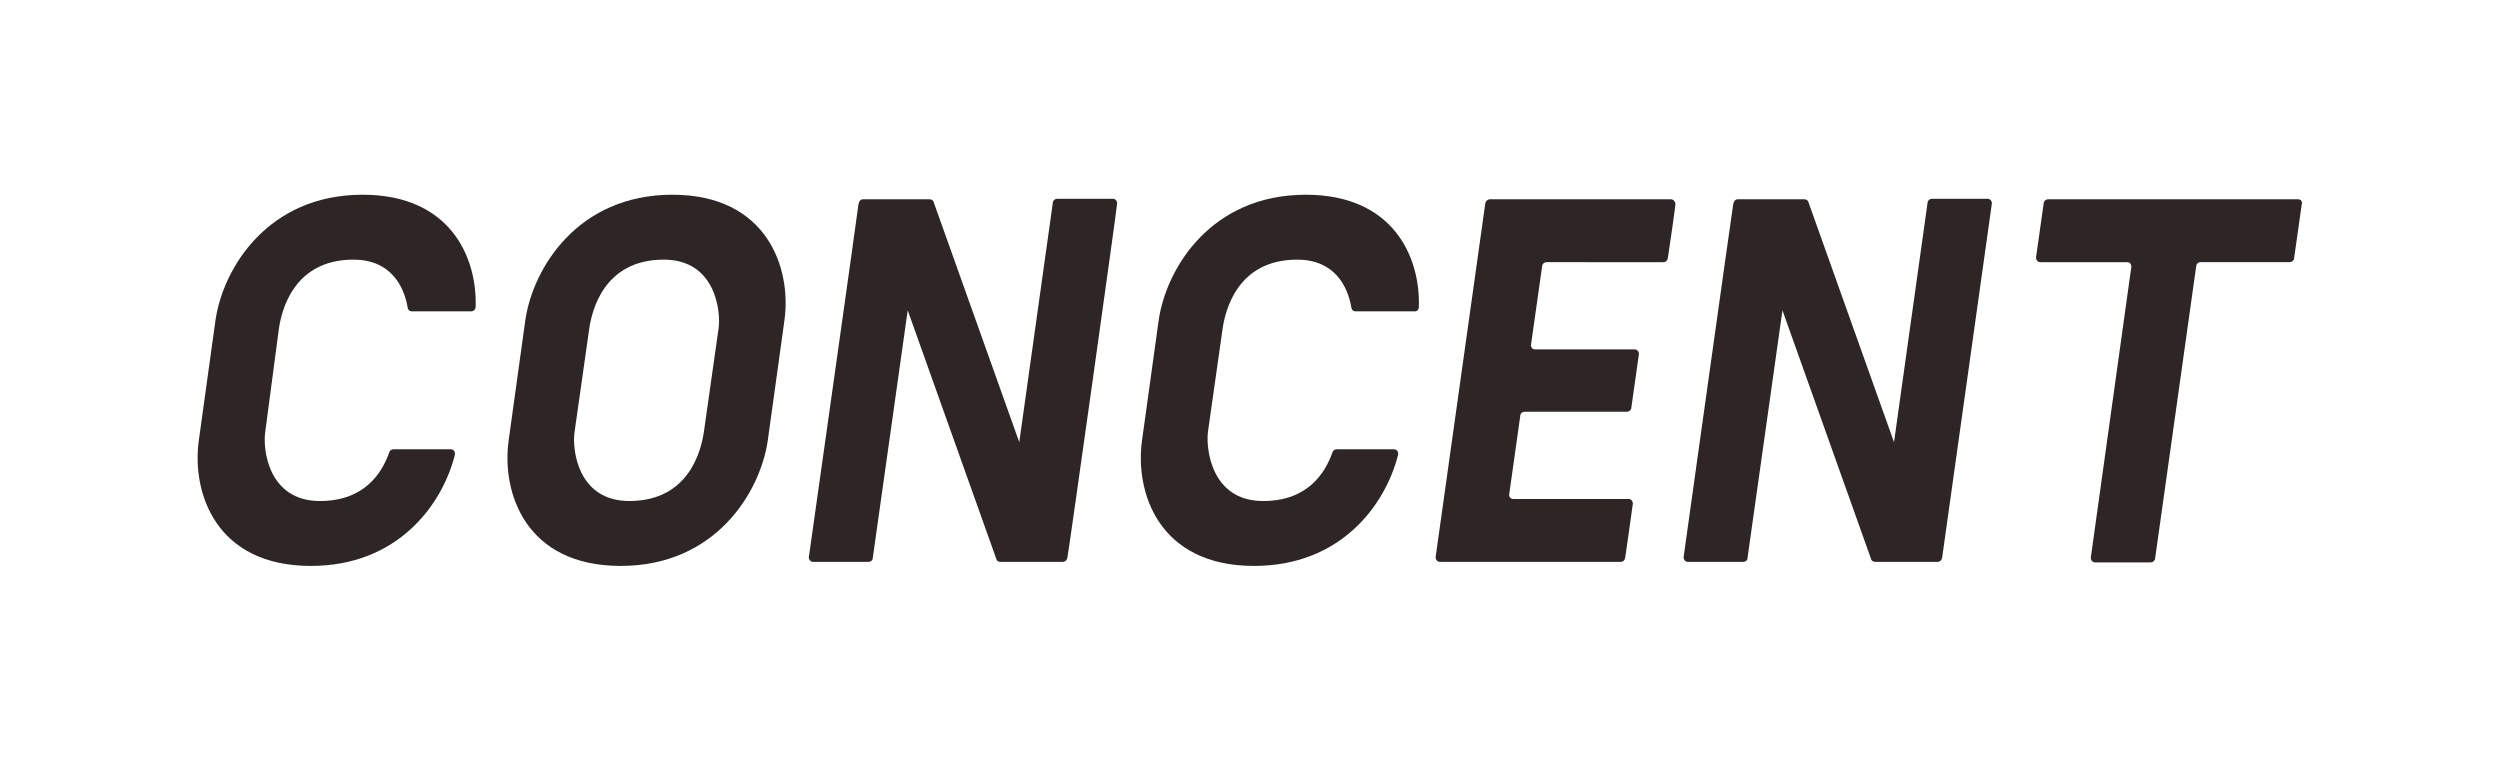
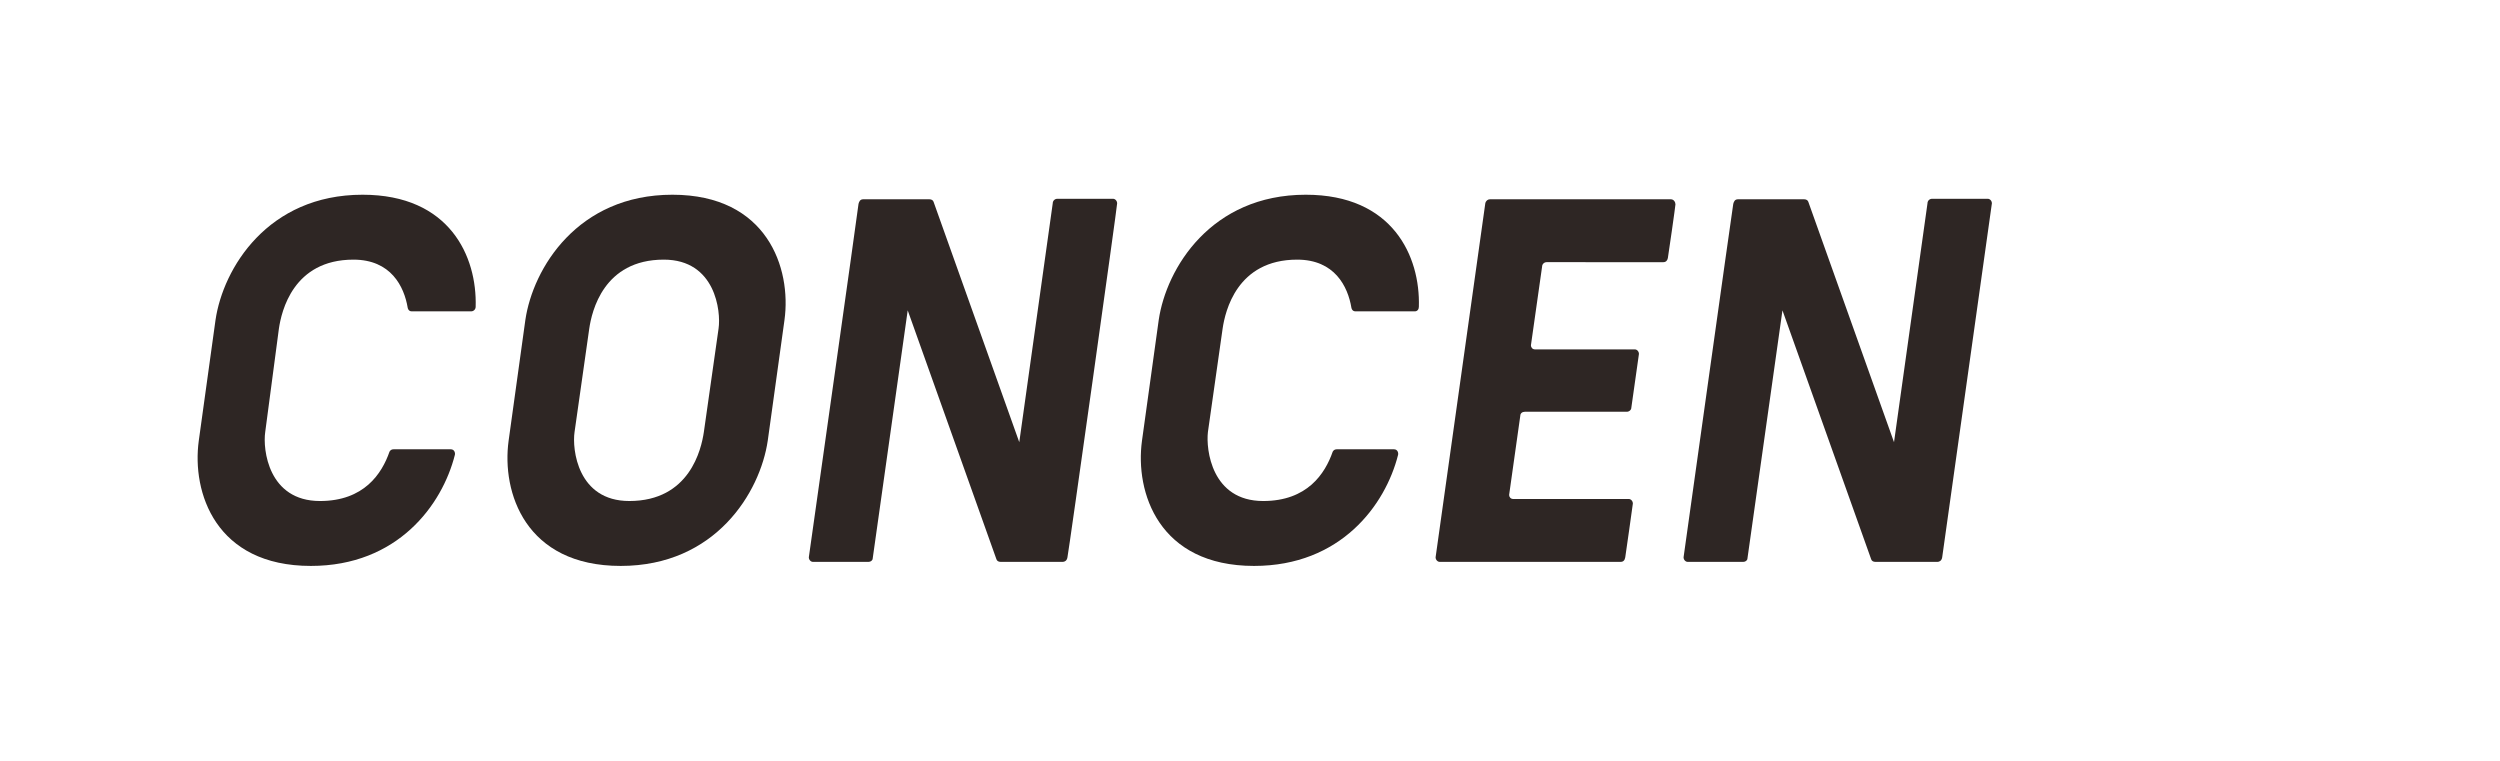
<svg xmlns="http://www.w3.org/2000/svg" version="1.1" id="Layer_1" x="0px" y="0px" viewBox="0 0 493 150" enable-background="new 0 0 493 150" xml:space="preserve">
  <g>
-     <path fill="#2E2624" d="M453.2,39.3h-49.3c-0.5,0-0.9,0.4-0.9,0.9h0c0,0-1.5,10.6-1.5,10.6c0,0.5,0.4,0.9,0.8,0.9h17.2   c0.5,0,0.8,0.4,0.8,0.9c0,0,0,0,0,0c0,0-8,57.4-8,57.4c0,0.5,0.4,0.9,0.8,0.9h11c0.5,0,0.9-0.4,0.9-0.9c0,0.1,8.1-57.6,8.1-57.6   c0.1-0.4,0.4-0.7,0.8-0.7h17.6c0.5,0,0.9-0.4,0.9-0.8h0c0,0,1.5-10.6,1.5-10.6C454.1,39.7,453.7,39.3,453.2,39.3z" />
    <path fill="#2E2624" d="M93.8,60.5c0.3-9.9-5.1-22.1-22.3-22.1c-18.7,0-27.5,14.5-29,24.7l-3.3,23.8c-1.4,10.2,3.3,24.7,22.1,24.7   c17.1,0,25.9-12,28.4-21.9c0.1-0.4-0.1-1.1-0.8-1.1c-0.8,0-11.3,0-11.3,0c-0.6,0-0.8,0.5-0.8,0.5c-1.5,4.3-5,9.7-13.7,9.7   c-10.2,0-11.3-10.2-10.8-13.6L55,64.8c0.5-3.4,2.8-13.6,14.7-13.6c7.4,0,10,5.3,10.7,9.5c0,0,0.1,0.7,0.8,0.7h11.7   C93.4,61.4,93.8,61,93.8,60.5z" />
    <path fill="#2E2624" d="M220.3,40.1c0-0.5-0.4-0.9-0.8-0.9c0,0,0,0,0,0h-11c0,0,0,0,0,0c-0.5,0-0.9,0.4-0.9,0.9h0L201,87.2   l-16.9-47.4c0,0,0,0,0,0c-0.1-0.3-0.4-0.5-0.8-0.5c0,0-12.5,0-13.1,0c-0.6,0-0.8,0.5-0.9,0.9c0,0.4-9.8,69.7-9.8,69.7   c0,0.5,0.4,0.9,0.8,0.9h11c0.4,0,0.8-0.3,0.8-0.7h0l6.9-48.9c0,0,17.5,49.1,17.5,49.1c0.1,0.3,0.4,0.5,0.8,0.5v0h12.3   c0.3,0,0.8-0.2,0.9-0.9C210.7,109.2,220.4,40.1,220.3,40.1L220.3,40.1z" />
    <path fill="#2E2624" d="M392.8,40.1c0-0.5-0.4-0.9-0.8-0.9c0,0,0,0,0,0h-11c0,0,0,0,0,0c-0.5,0-0.9,0.4-0.9,0.9h0l-6.6,47.1   l-16.9-47.4c0,0,0,0,0,0c-0.1-0.3-0.4-0.5-0.8-0.5c0,0-12.5,0-13.1,0c-0.6,0-0.8,0.5-0.9,0.9c-0.1,0.4-9.8,69.7-9.8,69.7   c0,0.5,0.4,0.9,0.8,0.9h11c0.4,0,0.8-0.3,0.8-0.7l0,0l6.9-48.9c0,0,17.5,49.1,17.5,49.1c0.1,0.3,0.4,0.5,0.8,0.5l0,0h12.3   c0.3,0,0.8-0.2,0.9-0.9C383.1,109.2,392.8,40.1,392.8,40.1L392.8,40.1z" />
    <path fill="#2E2624" d="M132.6,38.4c-18.7,0-27.5,14.5-29,24.7l-3.3,23.8c-1.4,10.2,3.3,24.7,22.1,24.7c18.7,0,27.5-14.5,29-24.7   l3.3-23.8C156.1,52.9,151.3,38.4,132.6,38.4z M138.8,85.2c-0.5,3.4-2.8,13.6-14.7,13.6c-10.2,0-11.3-10.2-10.8-13.6l2.9-20.4   c0.5-3.4,2.8-13.6,14.7-13.6c10.2,0,11.3,10.2,10.8,13.6L138.8,85.2z" />
    <path fill="#2E2624" d="M329.5,39.3h-35.7c-0.4,0-0.8,0.3-0.9,0.8h0l-9.8,69.8c0,0.5,0.4,0.9,0.8,0.9h35.7c0.5,0,0.8-0.3,0.9-0.9   c0.1-0.5,1.5-10.6,1.5-10.6c0-0.5-0.4-0.9-0.8-0.9h-22.8c-0.5,0-0.8-0.4-0.8-0.8l2.2-15.6h0c0-0.5,0.4-0.8,0.9-0.8h20.1   c0.5,0,0.9-0.4,0.9-0.8c0,0,1.5-10.6,1.5-10.6c0-0.5-0.4-0.9-0.8-0.9h-19.7c-0.5,0-0.8-0.4-0.8-0.8l2.2-15.5h0   c0-0.5,0.4-0.9,0.9-0.9H328c0.5,0,0.8-0.3,0.9-0.8c0.1-0.5,1.5-10.3,1.5-10.6C330.4,39.9,330.1,39.3,329.5,39.3z" />
    <path fill="#2E2624" d="M279.8,60.5c0.3-9.9-5.1-22.1-22.3-22.1c-18.7,0-27.5,14.5-29,24.7l-3.3,23.8c-1.4,10.2,3.3,24.7,22.1,24.7   c17.1,0,25.9-12,28.4-21.9c0.1-0.4-0.1-1.1-0.8-1.1c-0.8,0-11.3,0-11.3,0c-0.6,0-0.8,0.5-0.8,0.5c-1.5,4.3-5,9.7-13.7,9.7   c-10.2,0-11.3-10.2-10.9-13.6l2.9-20.4c0.5-3.4,2.8-13.6,14.7-13.6c7.4,0,10,5.3,10.7,9.5c0,0,0.1,0.7,0.8,0.7H279   C279.5,61.4,279.8,61,279.8,60.5z" />
  </g>
</svg>